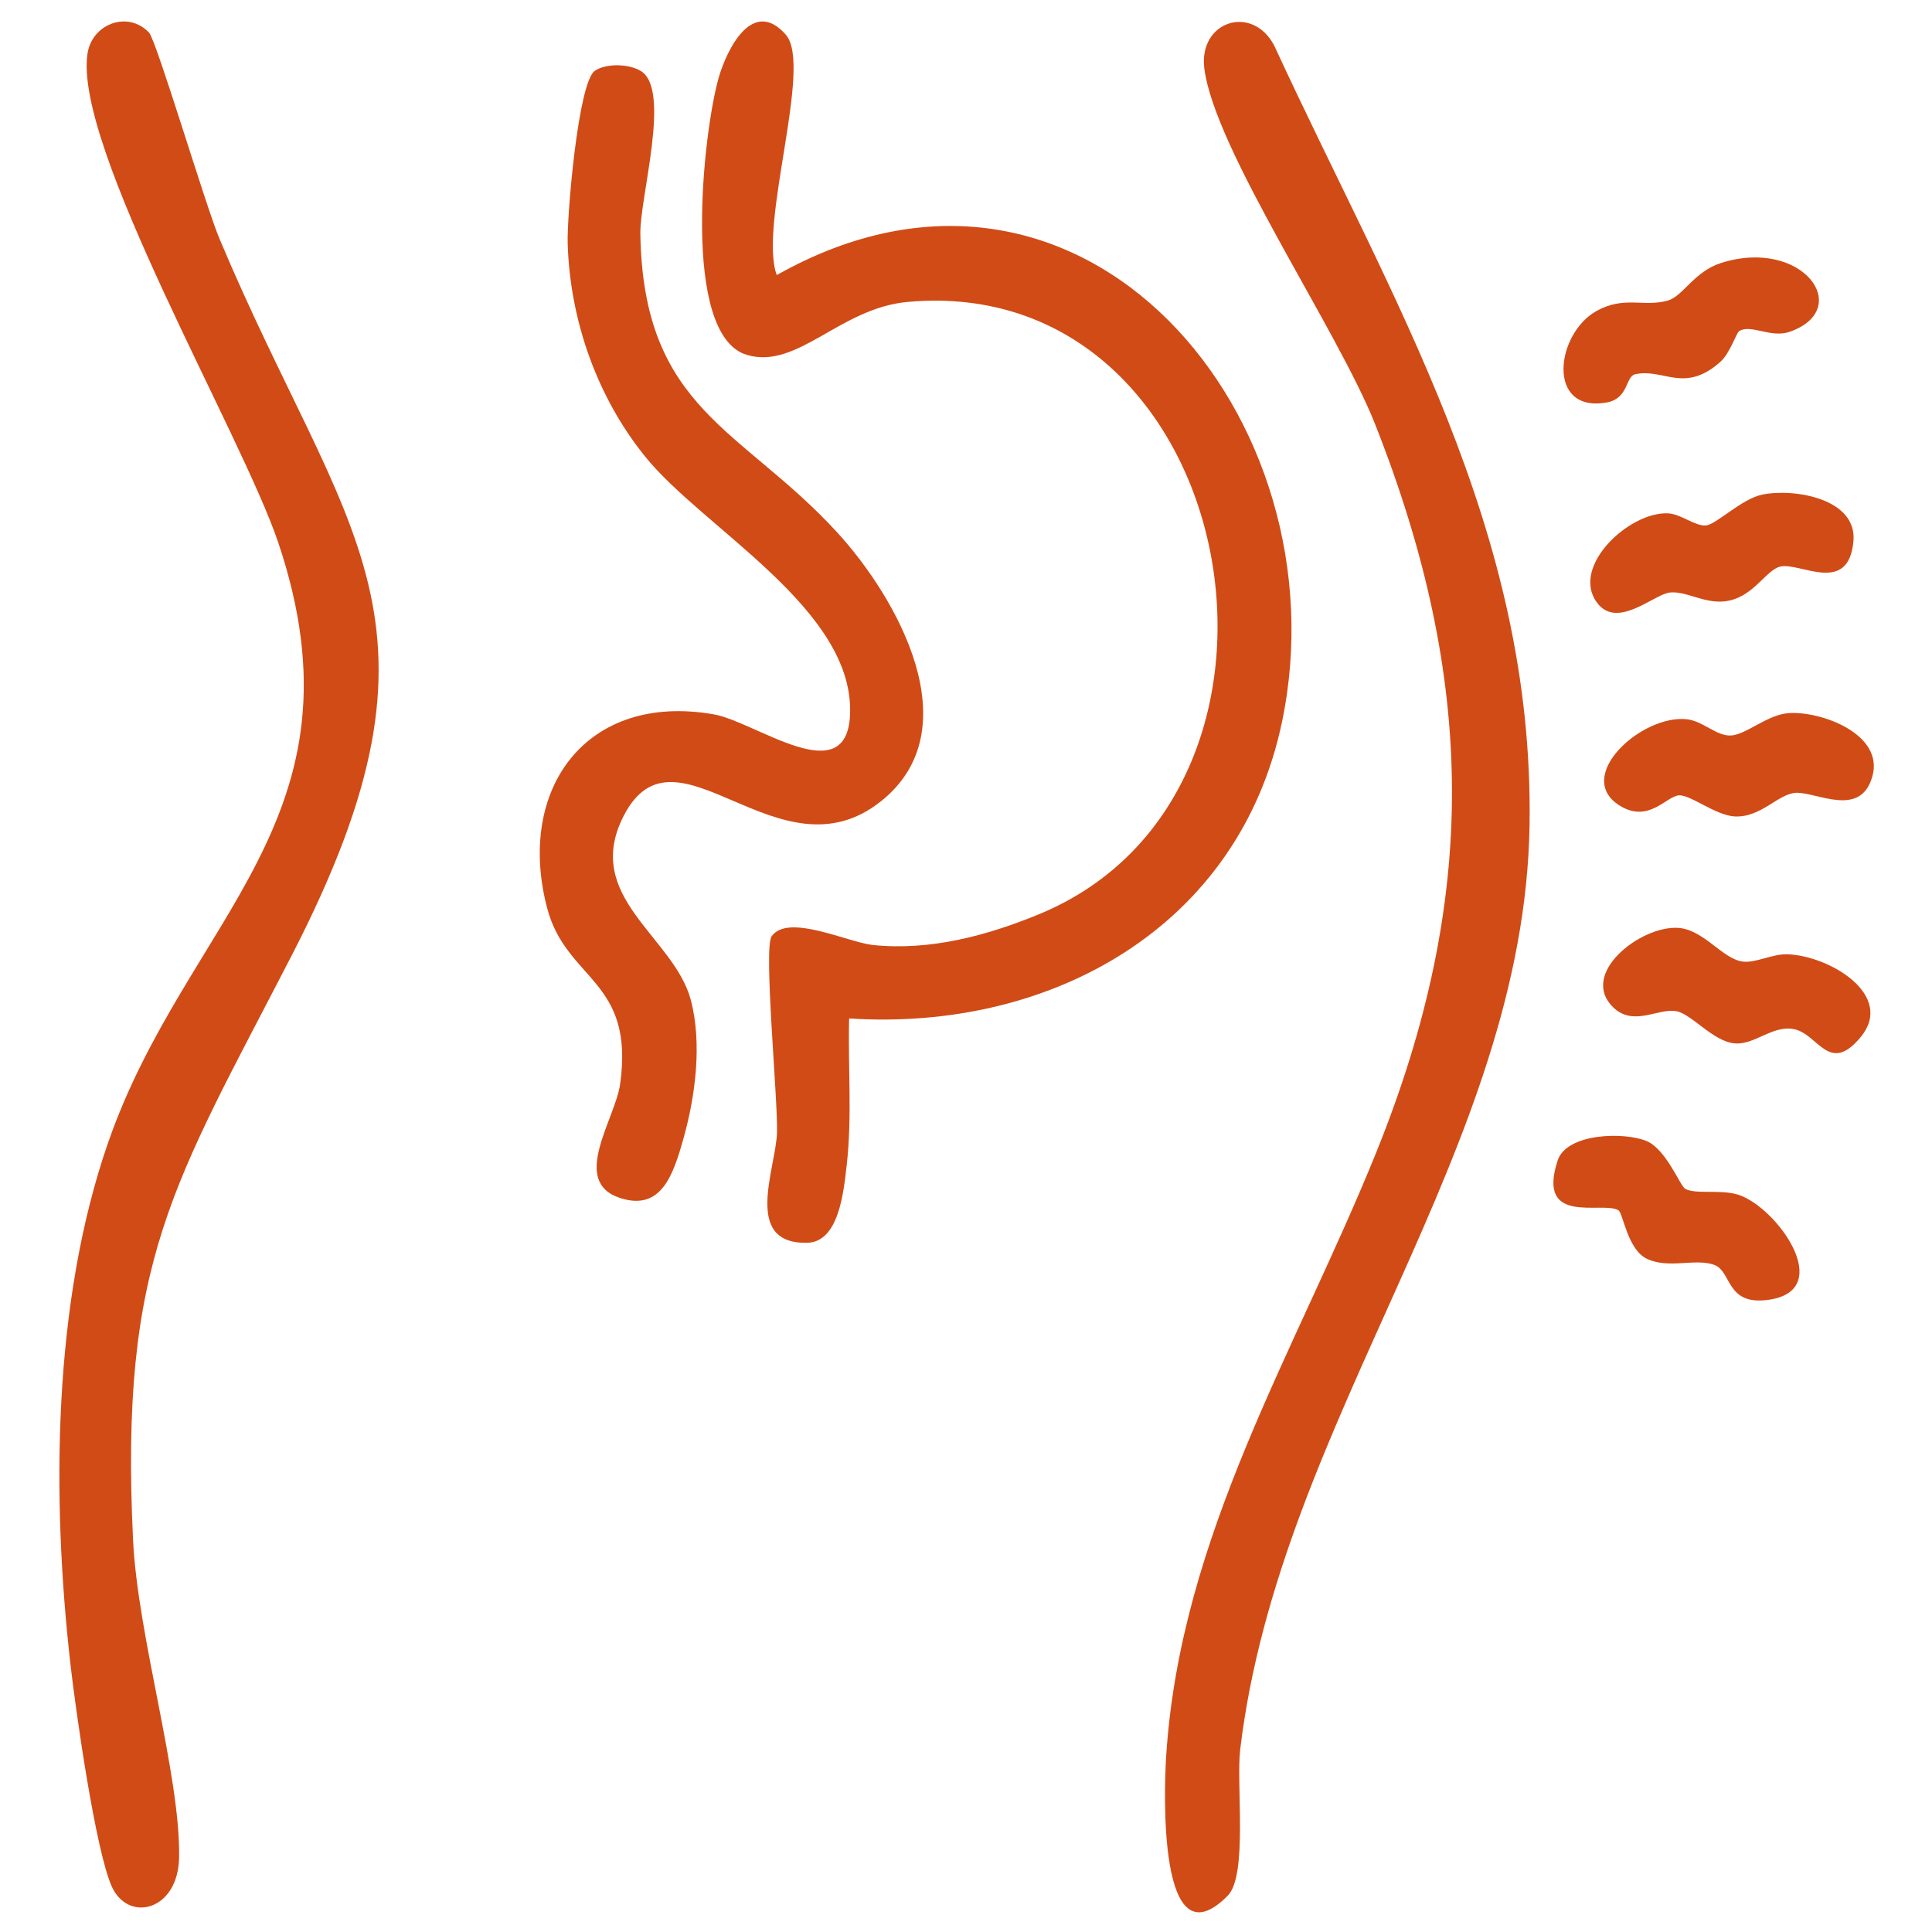
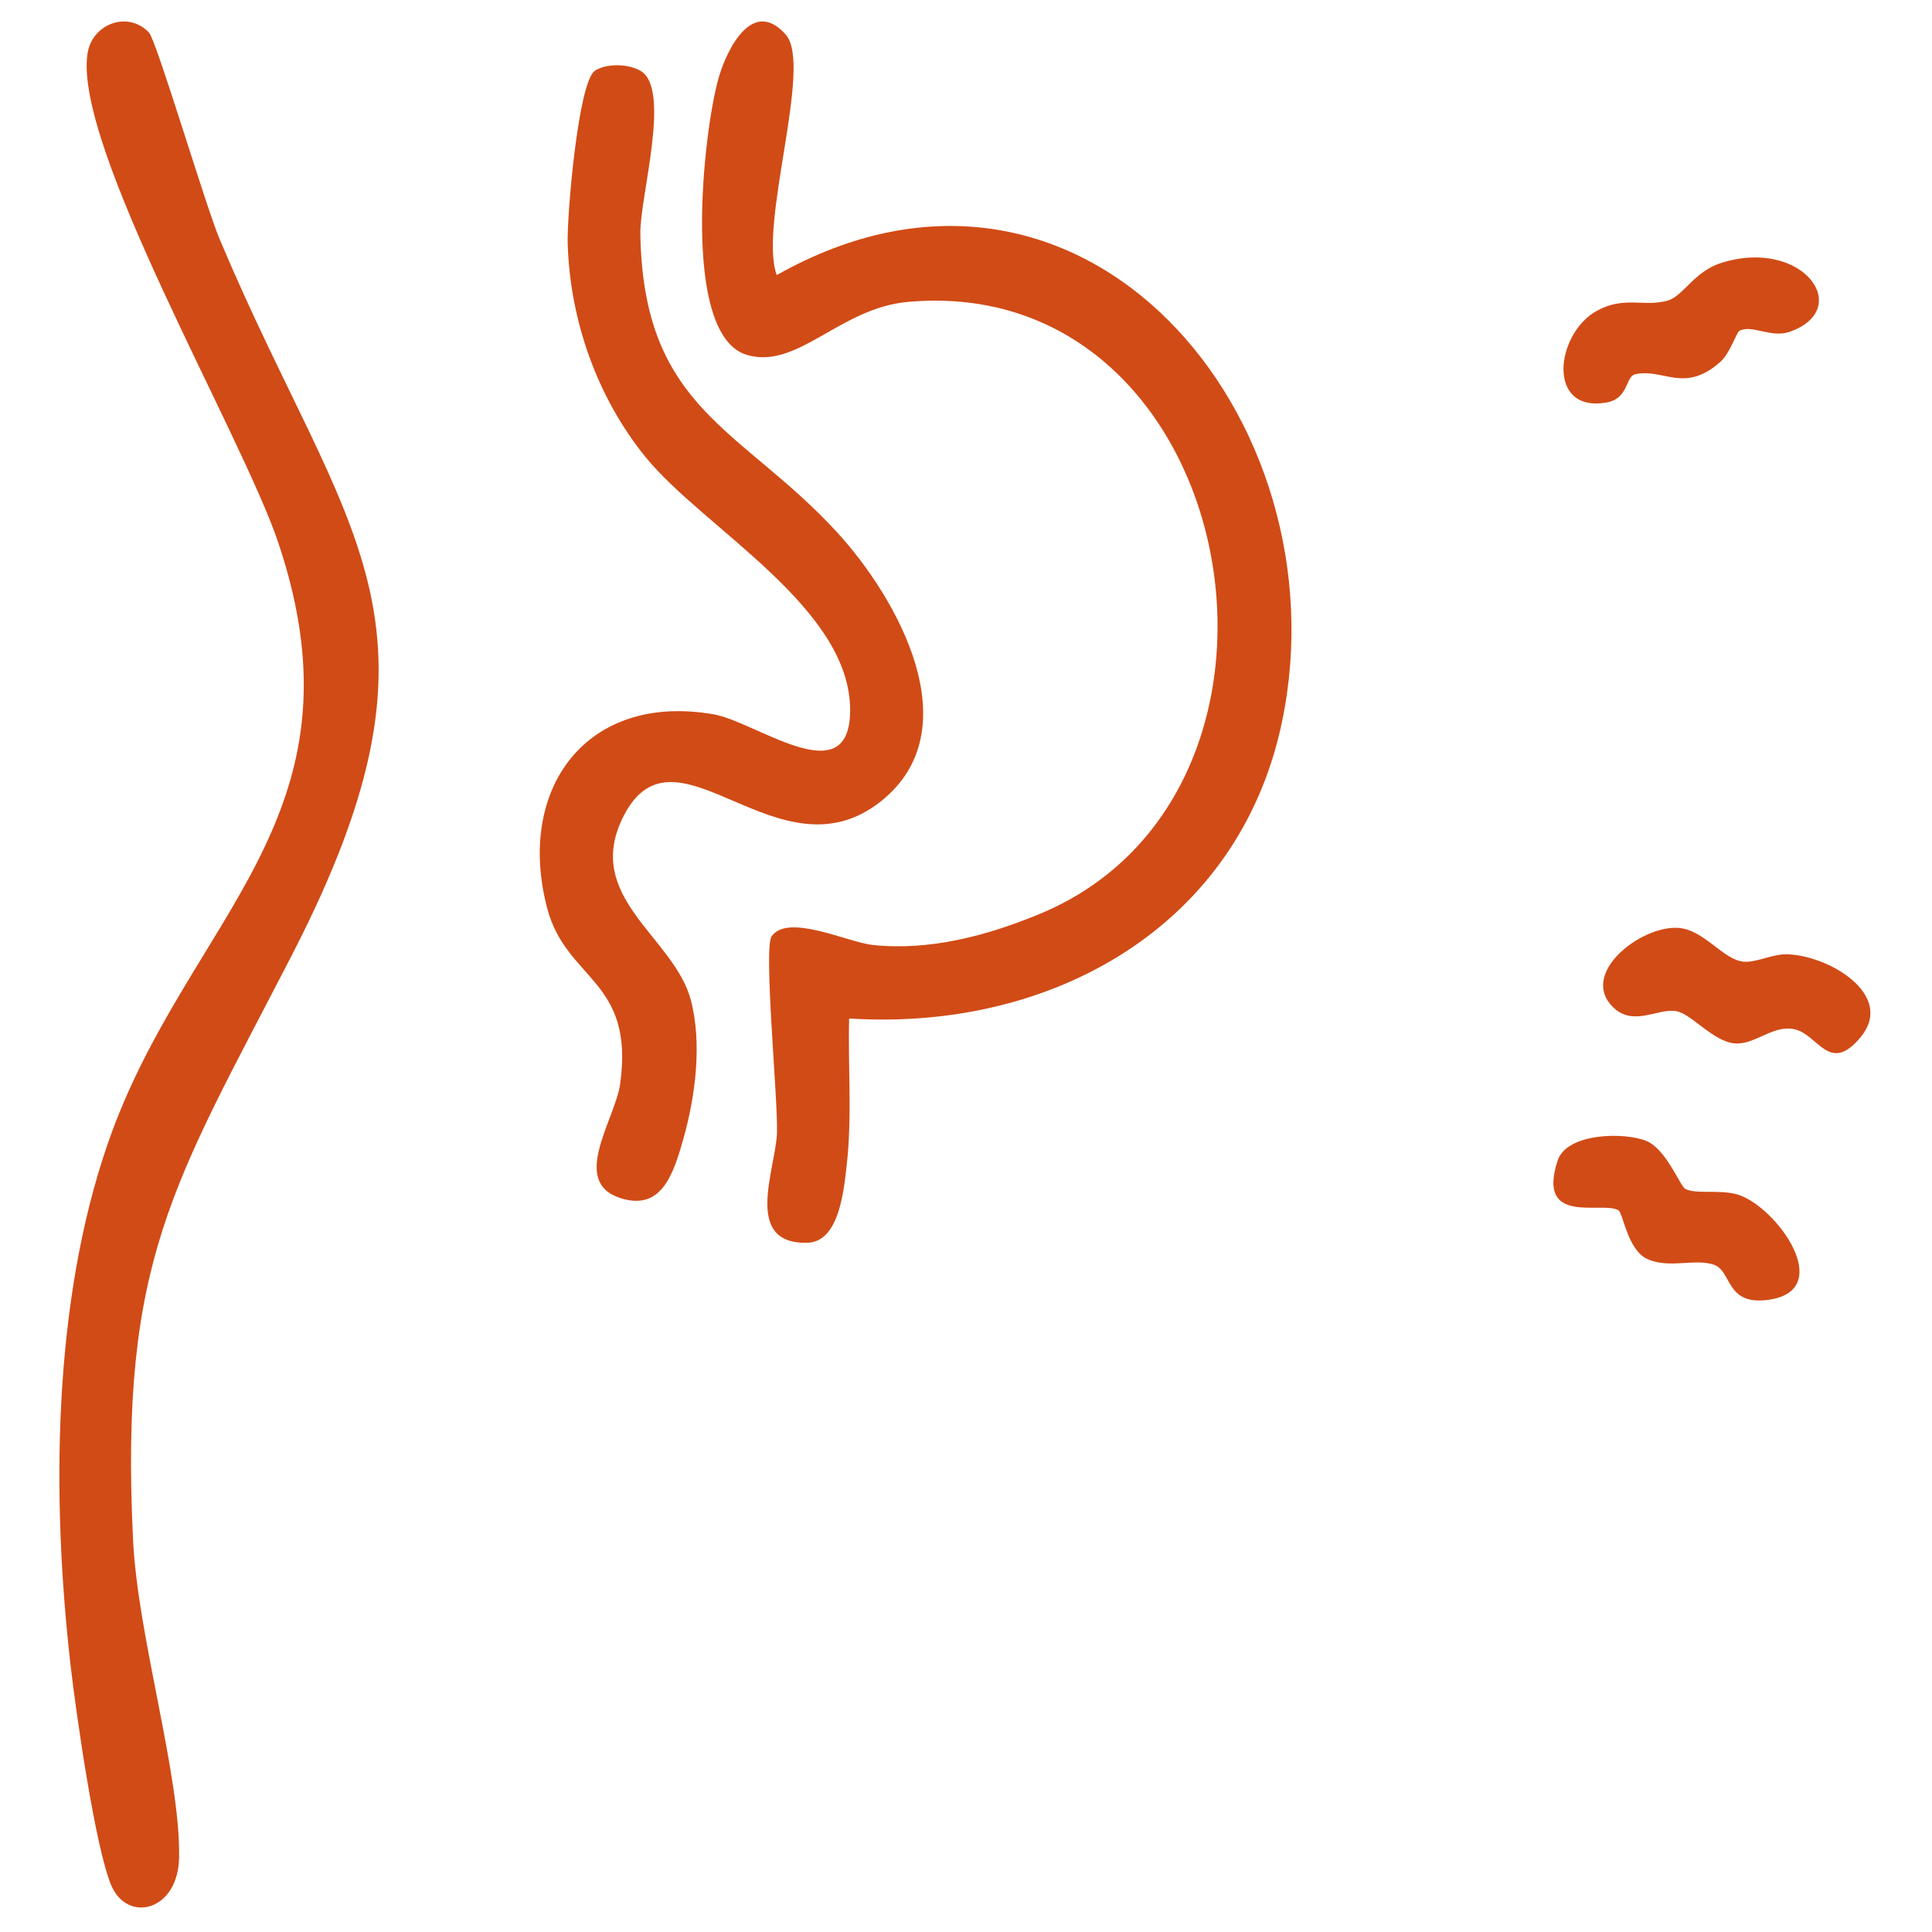
<svg xmlns="http://www.w3.org/2000/svg" id="Camada_1" version="1.1" viewBox="0 0 600 600" fill="#D14B16">
-   <path d="M381.291,588.714c-21.835,22.104-19.751-33.257-19.141-43.051,4.292-68.864,40.559-126.549,65.362-188.041,31.759-78.734,30.805-146.667-.423-225.8-11.559-29.292-49.761-85.008-53.064-110.48-1.903-14.674,14.667-20.203,21.64-7.308,36.647,79.48,80.666,150.243,79.359,241.872-1.447,101.378-77.586,184.646-89.87,287.419-1.287,10.767,2.396,39.052-3.863,45.388Z" />
  <path d="M46.26,10.091c2.337,2.444,17.541,53.682,21.87,63.984,39.202,93.298,76.423,117.955,22.493,222.584-36.817,71.427-53.469,94.539-49.305,181.517,1.441,30.088,14.727,73.076,14.305,98.633-.276,16.712-15.788,20.345-20.883,9.122-5.058-11.142-11.183-54.406-12.813-68.655-5.935-51.874-5.632-112.61,11.595-162.279,24.296-70.05,81.792-100.72,52.869-186.559C75.074,134.853,22.722,45.419,27.18,16.615c1.428-9.229,12.502-13.403,19.08-6.524Z" />
  <path d="M241.224,85.429c95.435-53.838,176.469,44.981,156.932,138.66-13.349,64.009-71.96,96.256-134.45,92.204-.39,15.19.972,30.502-.77,45.68-.941,8.201-2.422,23.78-12.266,23.987-20.156.424-9.667-23.068-9.359-34.341.282-10.336-4.229-57.143-1.69-60.816,5.033-7.279,23.704,1.861,31.424,2.669,17.726,1.857,35.504-2.881,51.746-9.6,92.209-38.15,62.738-199.43-40.885-190.11-21.124,1.9-34.205,21.109-49.949,16.456-20.678-6.111-13.555-69.78-8.685-86.354,2.524-8.59,10.474-24.821,20.772-13.084,8.475,9.661-8.572,58.95-2.821,74.648Z" />
  <path d="M259.915,165.257c18.576,20.228,41.812,61.098,13.727,83.544-31.837,25.445-63.67-27.038-79.926,4.521-13.025,25.288,15.637,37.544,20.827,57.262,3.54,13.449,1.432,29.735-2.277,42.953-3.192,11.378-6.918,22.691-19.731,18.497-15.527-5.082-1.491-24.407.049-35.339,4.589-32.578-16.731-32.049-22.667-54.694-9.708-37.03,12.233-67.053,51.728-60.158,13.035,2.276,41.25,24.102,42.34.192,1.495-32.799-45.487-57.771-63.648-80.261-14.929-18.486-23.312-42.278-24.04-66.123-.263-8.615,3.26-50.238,8.462-53.684,3.633-2.407,10.593-2.135,14.242.071,9.53,5.761-.322,39.159-.136,50.57.893,54.681,31.346,60.304,61.051,92.649Z" />
  <path d="M500.93,312.776c-10.56-10.404,8.565-25.355,20.222-24.616,8.016.508,13.86,9.803,20.218,10.486,3.983.428,9.069-2.448,13.764-2.286,13.054.45,33.517,12.703,22.687,25.758-9.736,11.737-13.135-.876-20.542-2.478-6.75-1.46-12.294,4.966-18.608,4.389-6.622-.604-13.268-9.04-17.975-9.977-5.688-1.132-13.411,4.984-19.765-1.276Z" />
-   <path d="M555.519,221.466c10.269-.674,29.619,6.611,25.965,19.633-3.664,13.058-17.14,4.882-23.685,5.117-5.526.198-10.88,7.792-19.12,7.33-5.902-.33-13.721-6.783-17.276-6.543-3.946.267-9.397,8.782-18.388,3.182-14.499-9.03,6.887-28.403,20.896-26.808,5.046.575,9.268,5.392,13.838,5.027,4.634-.371,11.239-6.51,17.771-6.939Z" />
  <path d="M540.16,102.779c-.912.527-2.865,6.907-5.876,9.591-11.203,9.982-17.665,1.906-26.455,3.861-3.088.687-1.935,7.581-8.978,8.788-18.723,3.208-15.723-21.433-2.987-28.468,8.624-4.764,14.677-1.085,22.123-3.218,4.673-1.339,8.171-9.017,16.48-11.657,25.379-8.061,41.487,14.325,21.293,21.383-5.746,2.008-11.9-2.416-15.6-.28Z" />
-   <path d="M547.379,153.583c10.181-2.002,29.38,1.409,28.222,14.458-1.506,16.967-16.687,6.462-22.725,7.915-4.693,1.129-8.528,10.08-17.701,10.837-6.171.509-11.588-3.263-16.541-2.789-4.944.473-16.548,11.804-22.808,2.967-8.003-11.298,10.421-28.229,22.291-27.541,3.944.229,8.302,4.016,11.682,3.754,3.15-.244,11.135-8.334,17.581-9.601Z" />
  <path d="M523.338,369.192c3.256,1.813,10.984.095,16.482,1.843,11.989,3.813,30.456,29.578,9.526,32.615-13.57,1.969-11.358-8.985-17.155-10.904-6.038-1.999-13.974,1.377-20.712-1.806-6.056-2.86-7.418-14.209-8.852-15.074-4.97-2.999-25.587,5.011-18.882-15.459,2.815-8.593,20.848-8.926,27.687-6.015,6.03,2.567,10.348,13.932,11.906,14.799Z" />
</svg>